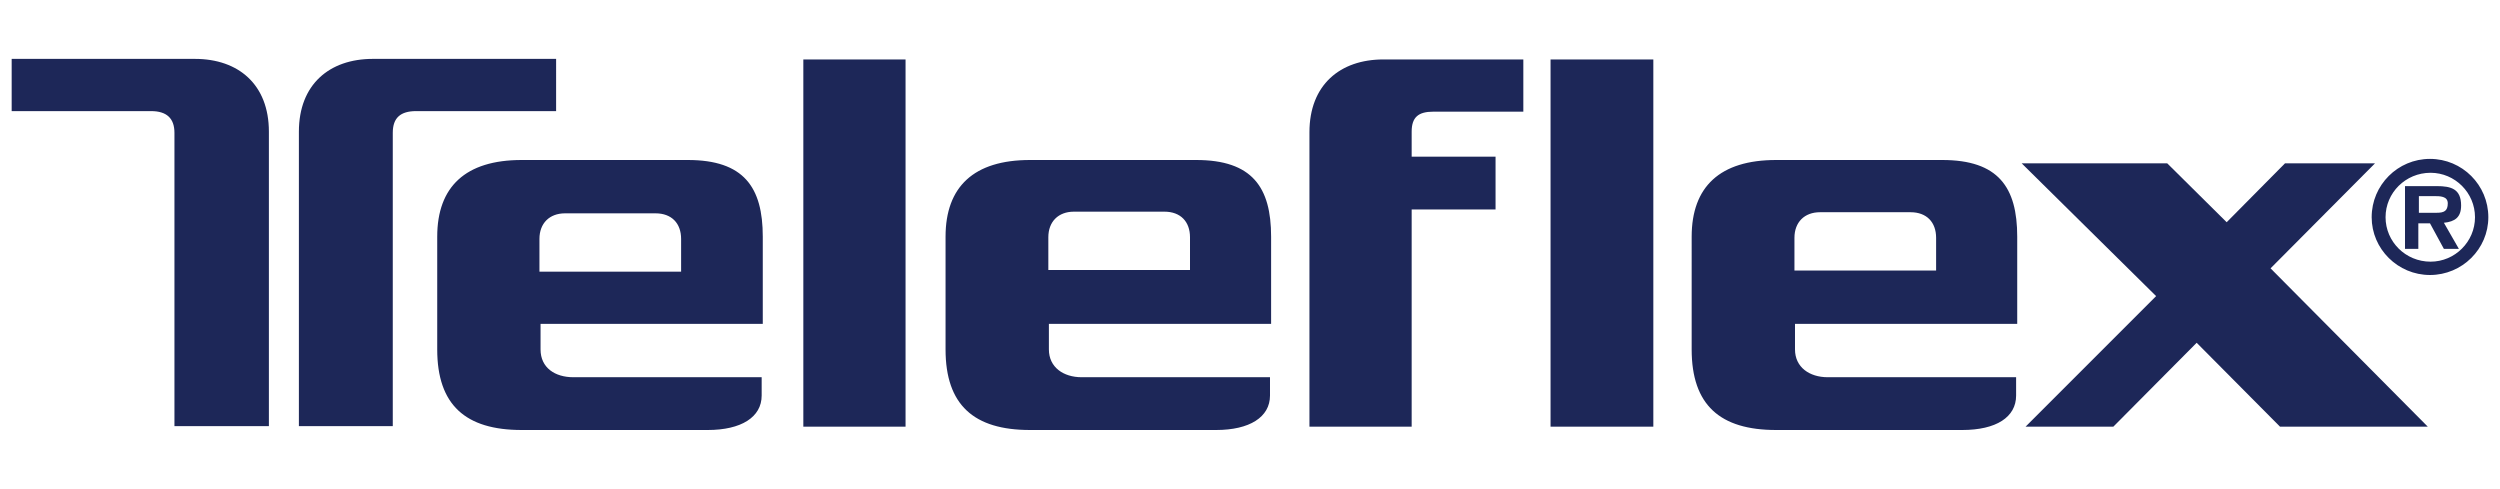
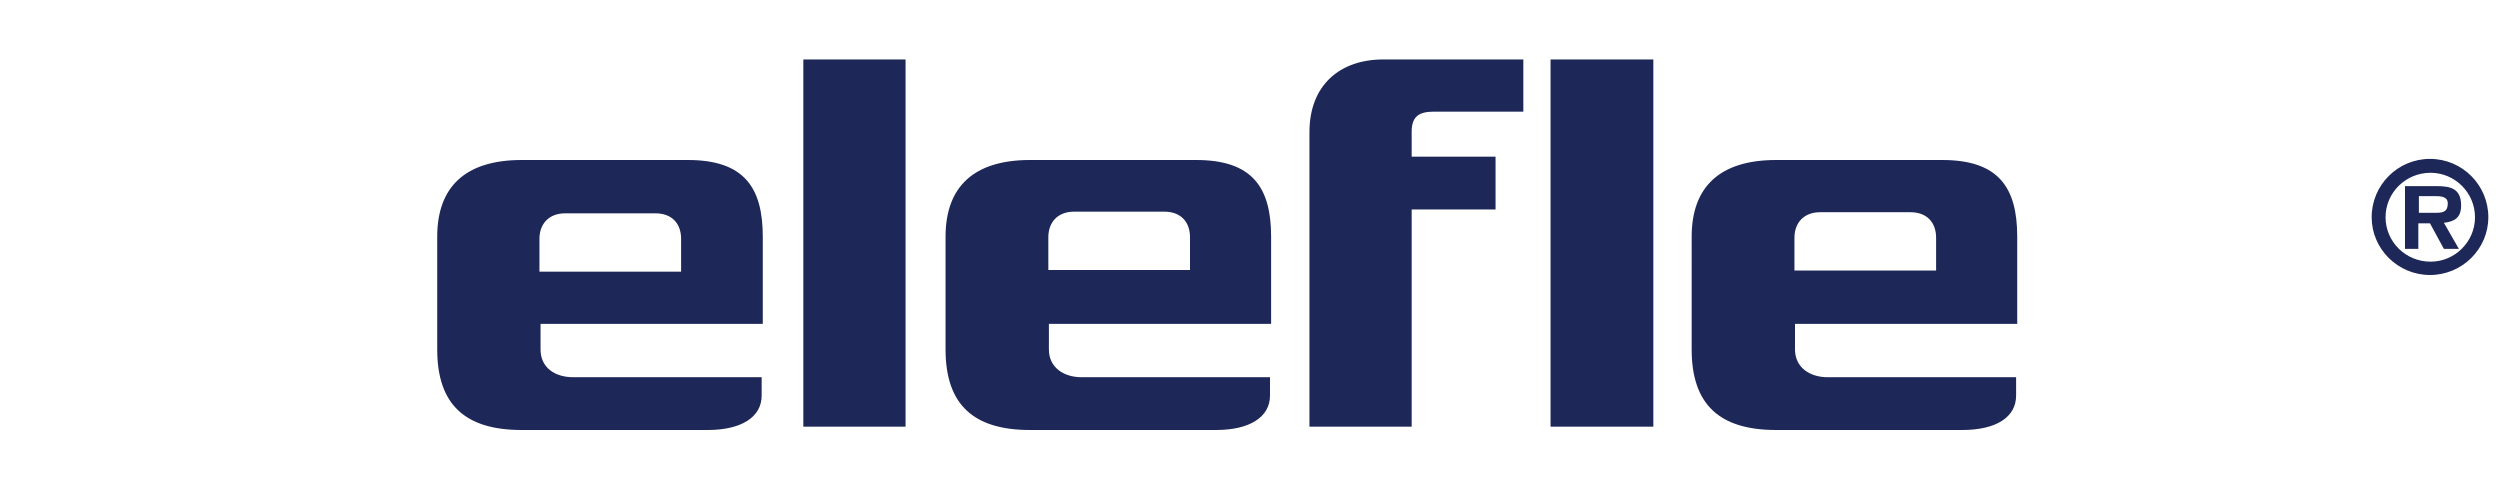
<svg xmlns="http://www.w3.org/2000/svg" version="1.1" id="Vrstva_1" x="0px" y="0px" viewBox="0 0 450 88" enable-background="new 0 0 450 88" xml:space="preserve">
  <g>
    <path fill="#1D2758" d="M437.4,49.5c-5.8,0-10.5-4.7-10.5-10.4c0-5.8,4.7-10.5,10.5-10.5c5.8,0,10.5,4.7,10.5,10.5   C447.9,44.8,443.2,49.5,437.4,49.5z M445.5,39.1c0-4.4-3.6-8-8-8c-4.5,0-8.1,3.6-8.1,8s3.6,8,8.1,8   C441.9,47.1,445.5,43.5,445.5,39.1z M442.6,44.8h-2.7l-2.5-4.6h-2.1v4.6h-2.4V33.5h5.7c2.6,0,4.4,0.5,4.4,3.5   c0,2.1-1.1,2.9-3.1,3.1L442.6,44.8z M438.6,38.3c1.3,0,2-0.3,2-1.7c0-1.3-1.4-1.3-2.5-1.3h-2.7v3H438.6z M274.2,20.1H258   c-2.7,0-3.9,1-3.9,3.6v4.5h15.1v9.5h-15.1v39.1h-18.4v-53c0-8.5,5.5-13.1,13.3-13.1h25.2V20.1z M323.1,58.3v4.6c0,3.2,2.6,5,5.9,5   h33.9v3.3c0,3.9-3.6,6.2-9.7,6.2h-33.5c-10.1,0-15.2-4.5-15.2-14.5V42.6c0-9,5.1-13.8,15.2-13.8h29.9c10.1,0,13.5,4.9,13.5,13.8   v15.7H323.1z M348.5,48.7v-5.9c0-2.8-1.7-4.6-4.6-4.6h-16.3c-2.8,0-4.6,1.8-4.6,4.6v5.9H348.5z M279.1,10.7h18.5v66.1h-18.5V10.7z    M188.8,58.3v4.6c0,3.2,2.6,5,5.9,5h33.9v3.3c0,3.9-3.7,6.2-9.7,6.2h-33.5c-10.1,0-15.2-4.5-15.2-14.5V42.6c0-9,5.1-13.8,15.2-13.8   h29.9c10.1,0,13.5,4.9,13.5,13.8v15.7L188.8,58.3z M214.2,48.6v-5.9c0-2.8-1.7-4.6-4.6-4.6h-16.3c-2.8,0-4.6,1.8-4.6,4.6v5.9H214.2   z M144.6,10.7h18.4v66.1h-18.4V10.7z M97.3,58.3v4.6c0,3.3,2.6,5,5.9,5h33.9v3.3c0,3.9-3.7,6.2-9.7,6.2H93.9   c-10.1,0-15.2-4.5-15.2-14.5V42.6c0-9,5.1-13.8,15.2-13.8h29.9c10.1,0,13.5,4.9,13.5,13.8v15.7H97.3z M122.6,48.8V43   c0-2.8-1.7-4.6-4.6-4.6h-16.3c-2.8,0-4.6,1.8-4.6,4.6v5.9H122.6z" />
-     <path fill="#1D2758" d="M390.1,29.4L400.8,40l10.5-10.6h16.2l-18.8,18.9L437,76.8h-26.6l-15-15.1l-15,15.1h-15.8l23.5-23.5   l-24.2-23.9 M100,20H74.9c-2.8,0-4.2,1.2-4.2,3.9v52.8H53.8v-53c0-8.5,5.5-13.1,13.3-13.1h33V20z M2.1,10.6h33   c7.8,0,13.3,4.6,13.3,13.1v53h-17V23.9c0-2.6-1.4-3.9-4.2-3.9H2.1V10.6z" />
  </g>
</svg>